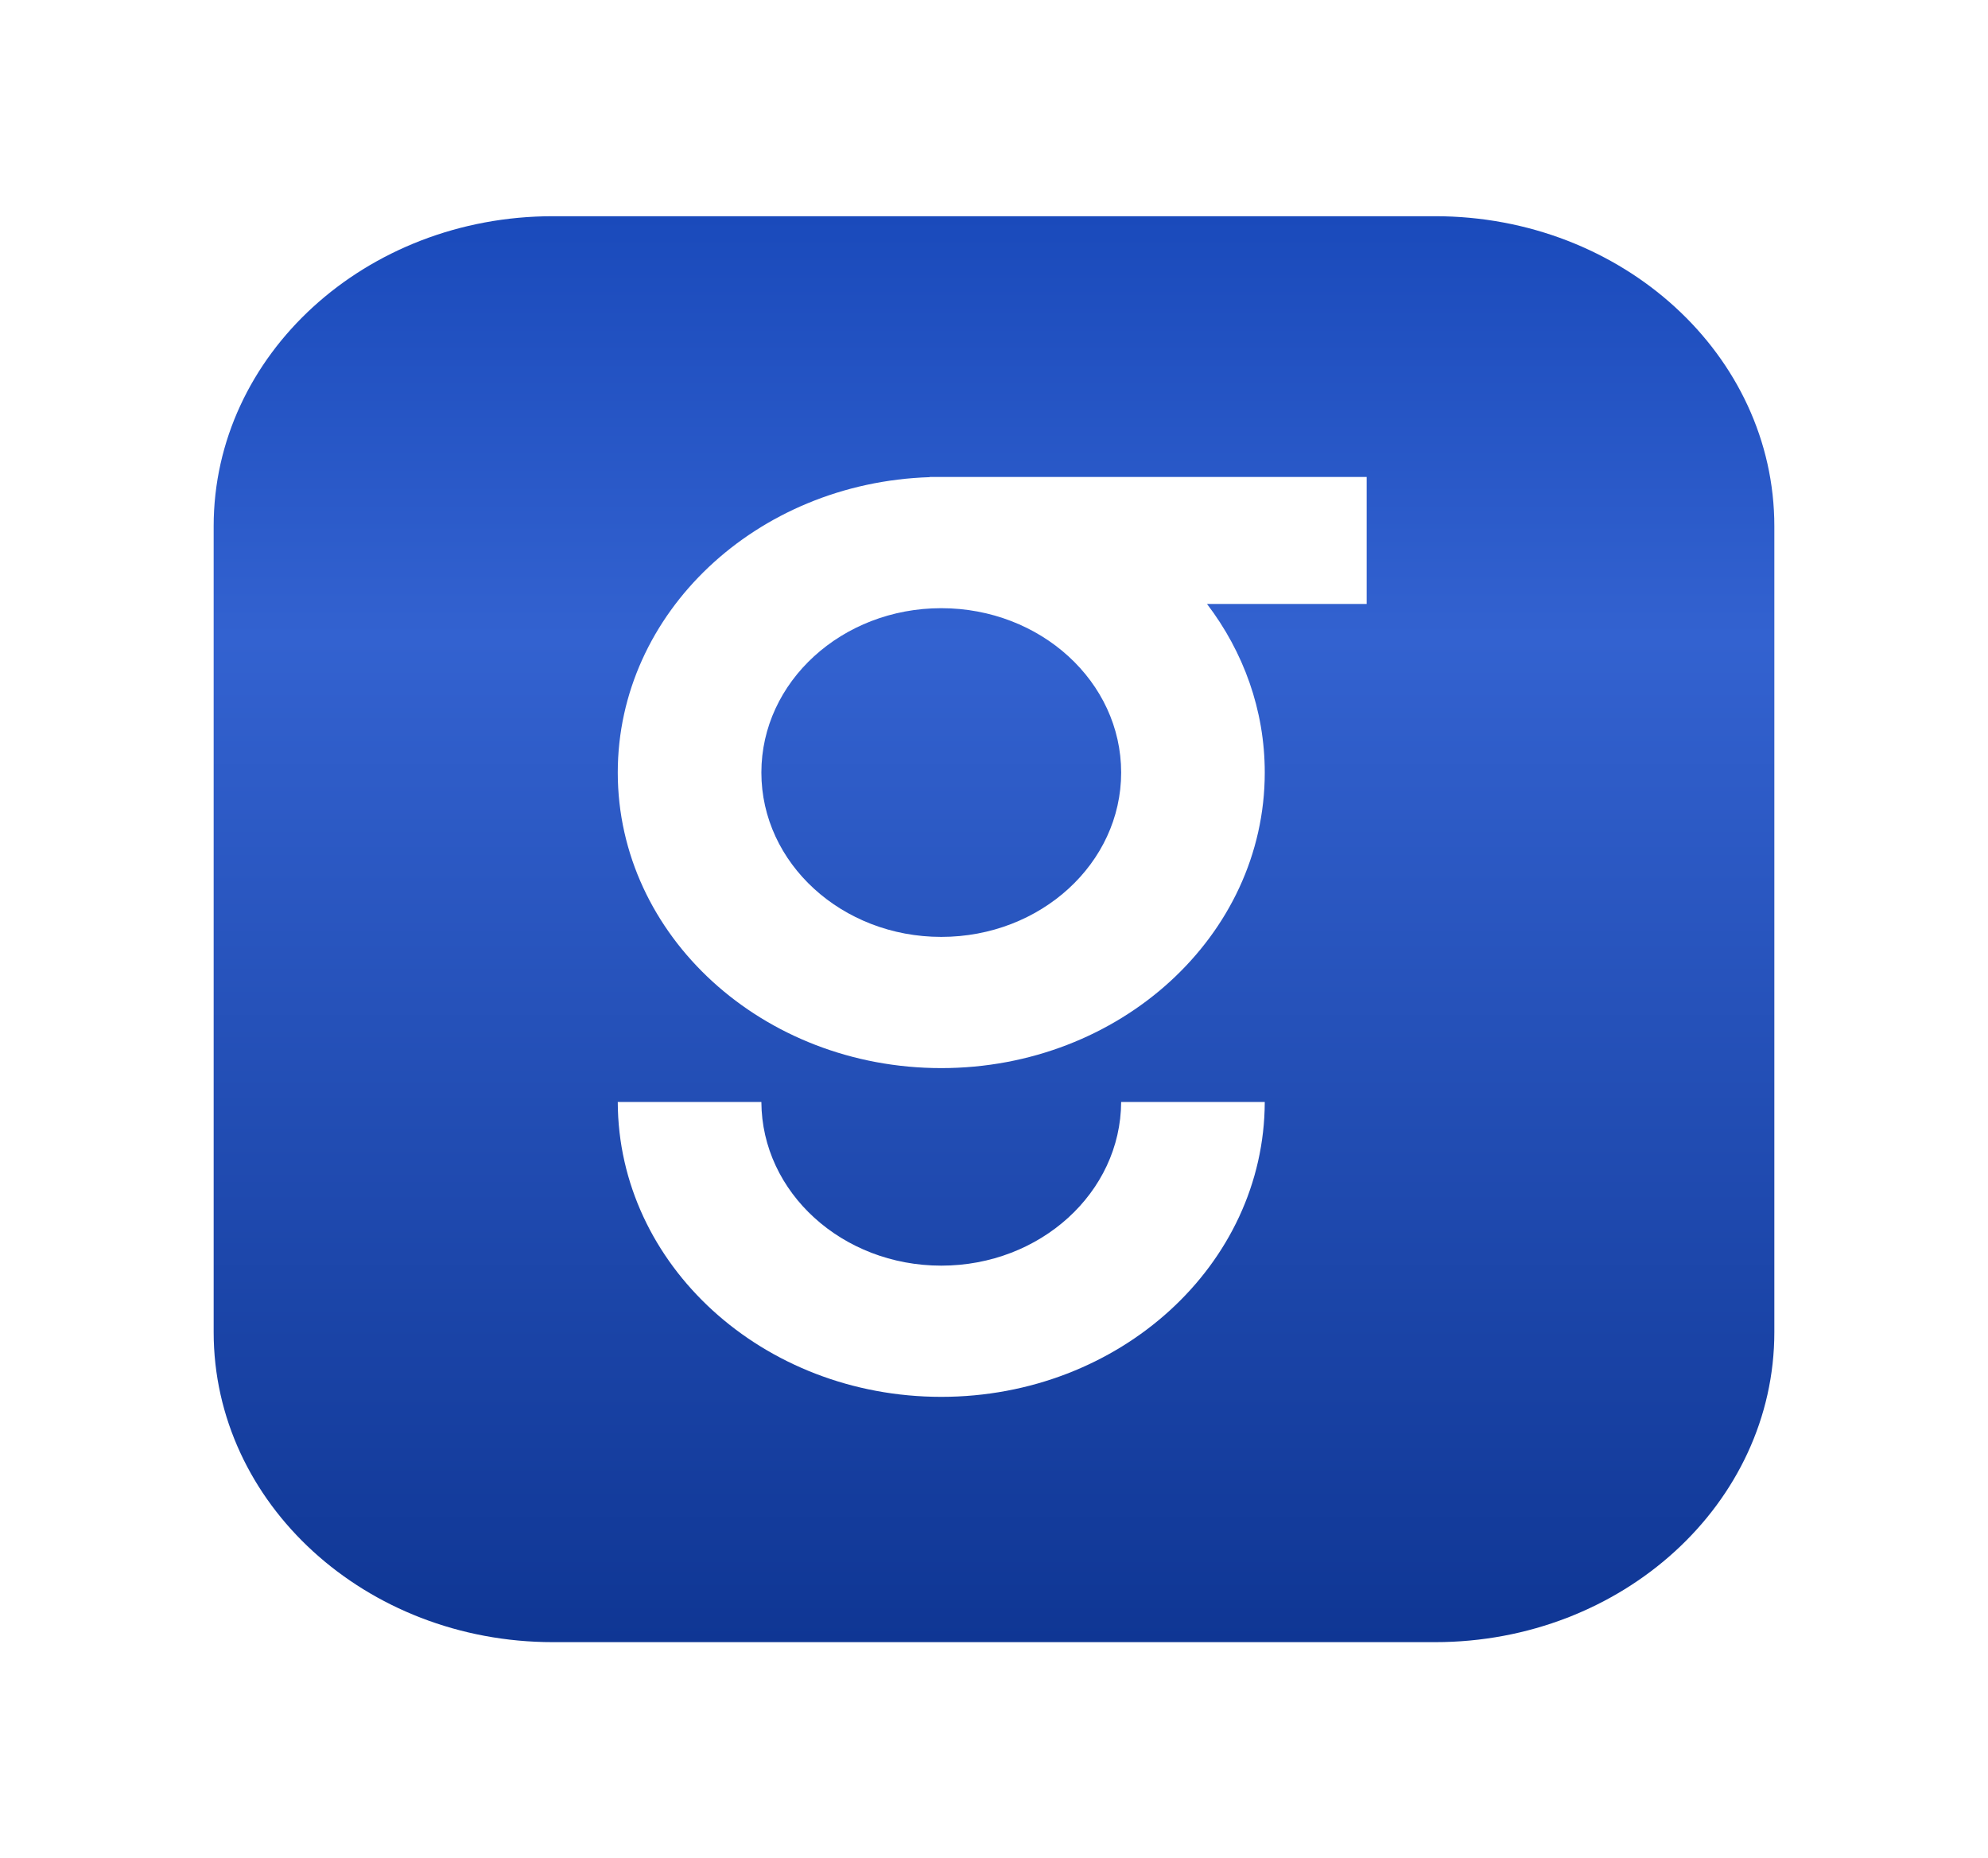
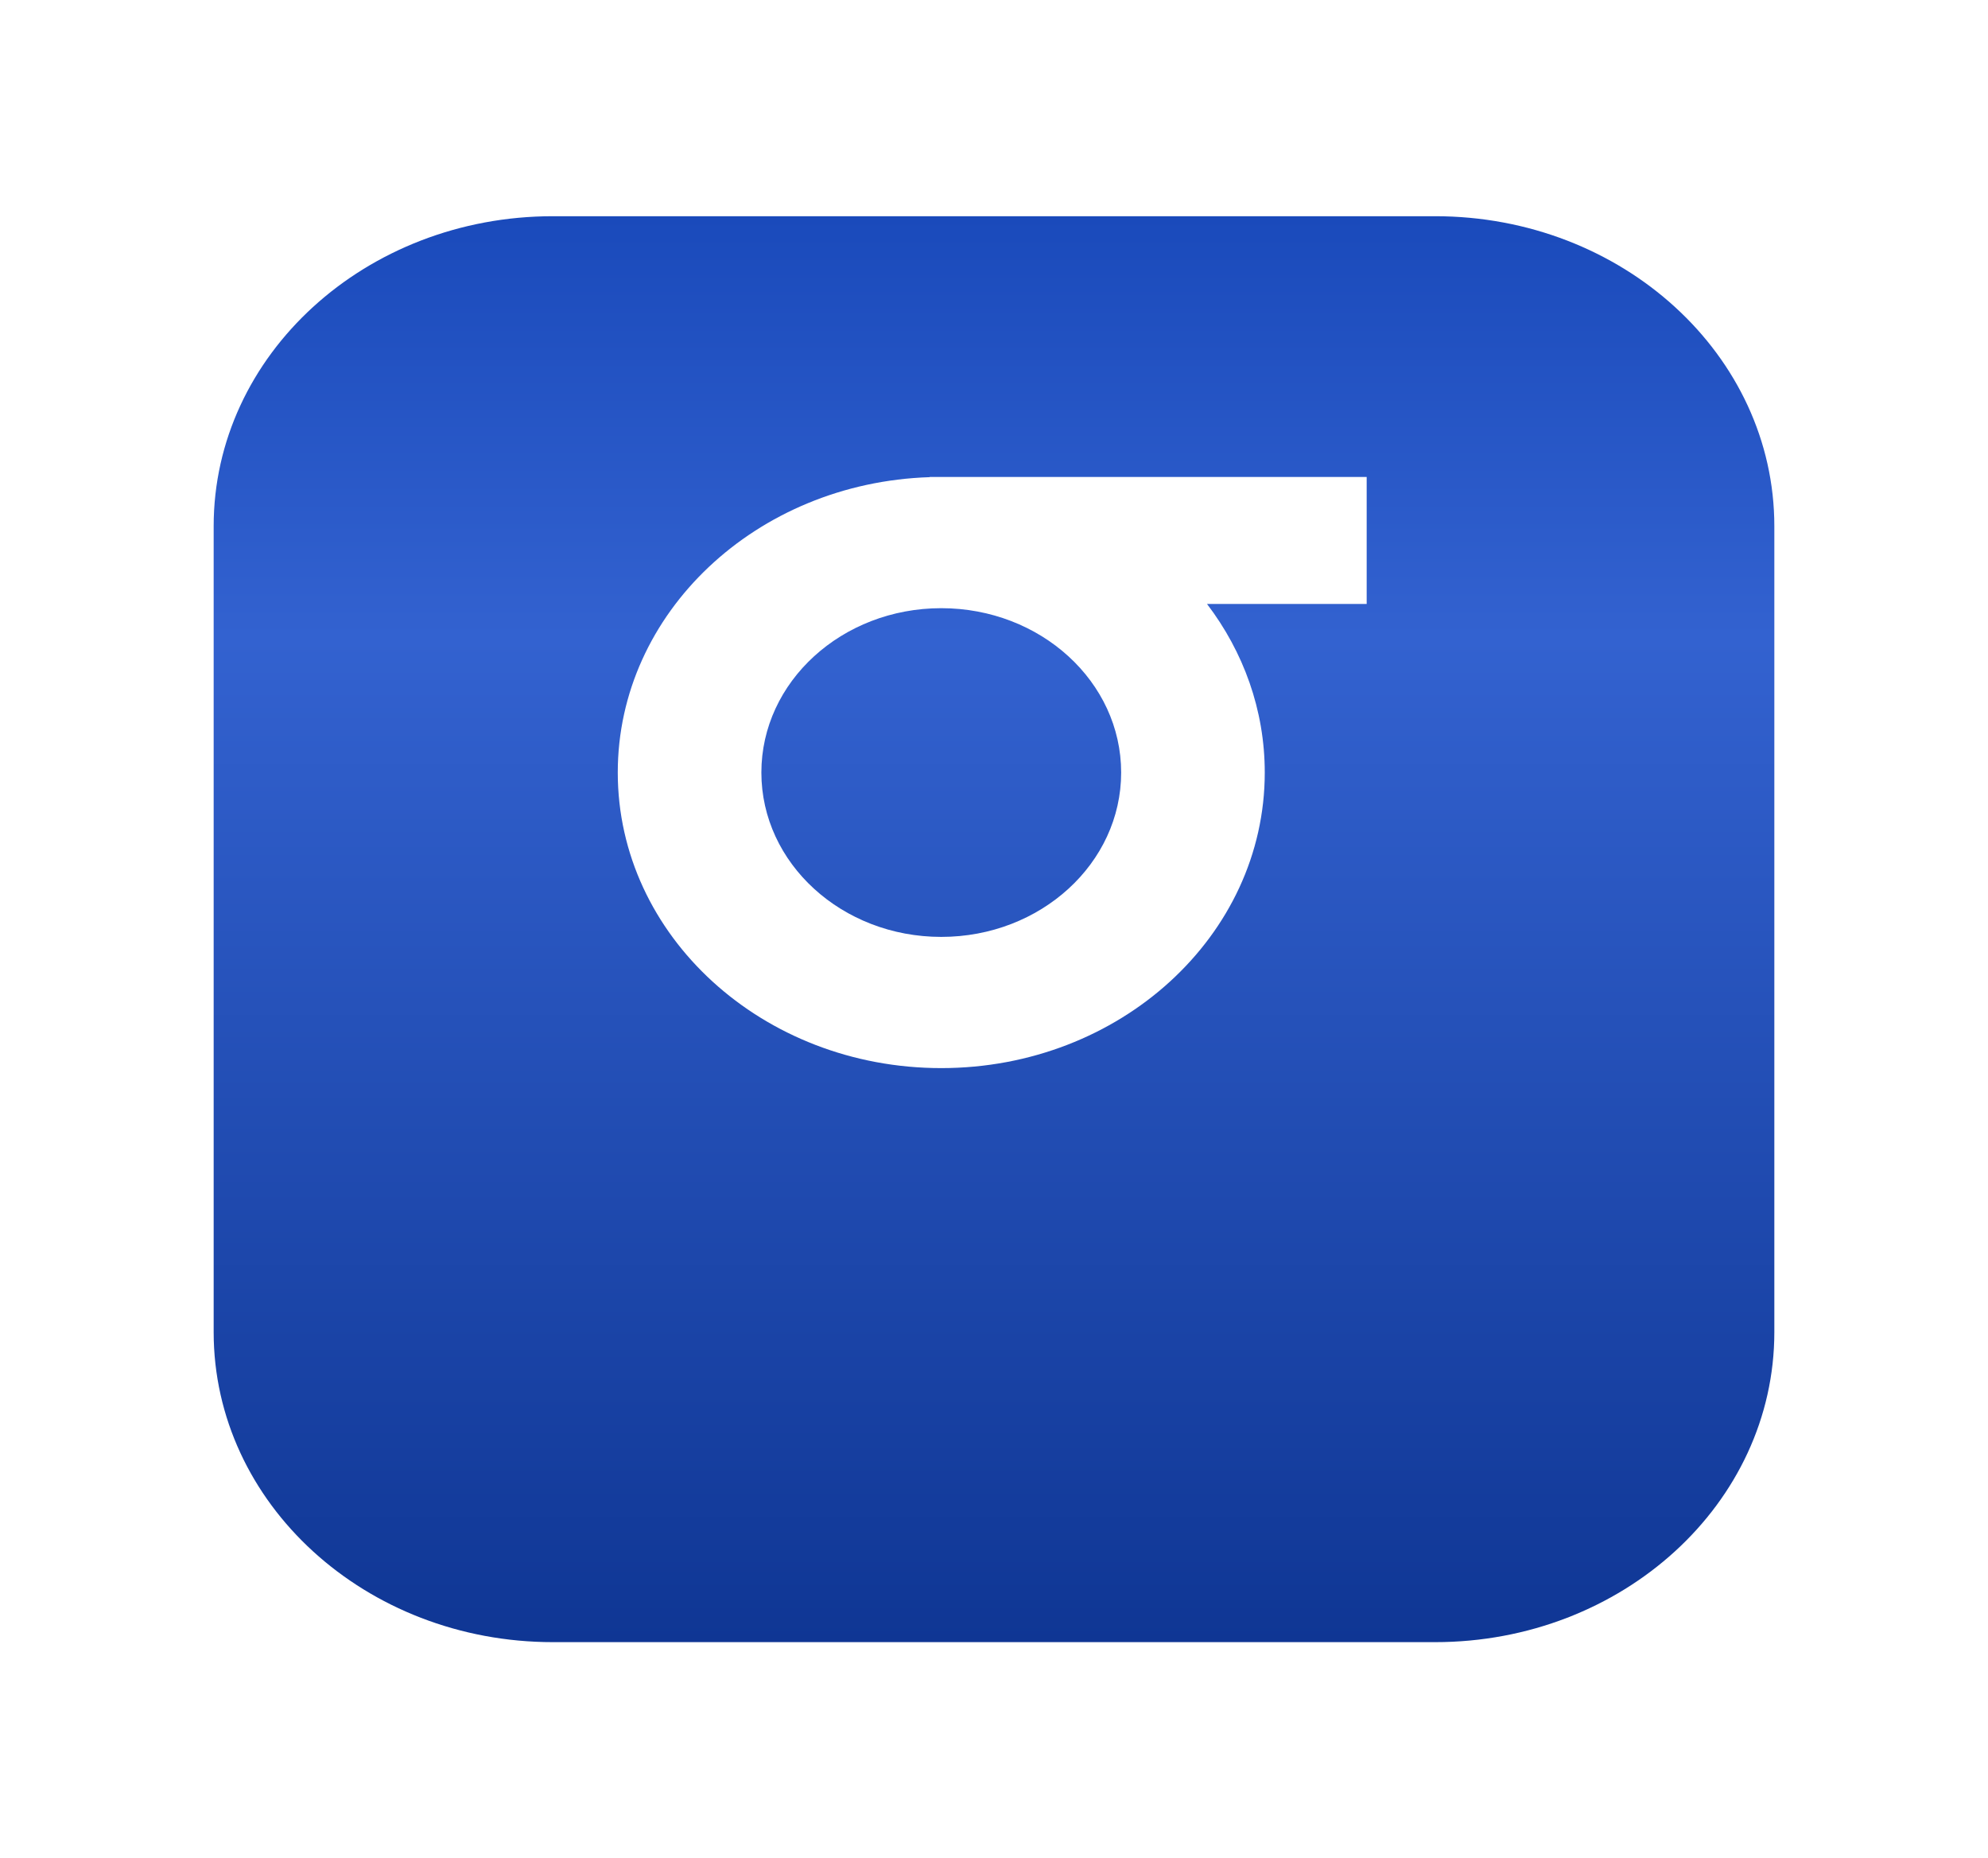
<svg xmlns="http://www.w3.org/2000/svg" width="428" height="400" viewBox="0 0 428 400" fill="none">
  <g filter="url(#filter0_d_904_25049)">
    <path d="M308.957 46.538H119.043C78.703 46.538 46 76.411 46 113.261V286.739C46 323.589 78.703 353.462 119.043 353.462H308.957C349.297 353.462 382 323.589 382 286.739V113.261C382 76.411 349.297 46.538 308.957 46.538Z" fill="url(#paint0_linear_904_25049)" />
    <g filter="url(#filter1_d_904_25049)">
-       <path fill-rule="evenodd" clip-rule="evenodd" d="M241.374 235.533C241.285 255.001 223.98 270.759 202.646 270.759C181.312 270.759 164.006 255.001 163.917 235.533H133C133.09 270.599 164.236 299 202.646 299C241.055 299 272.202 270.599 272.292 235.533H241.374Z" fill="white" />
      <path fill-rule="evenodd" clip-rule="evenodd" d="M294.235 101H200.155V101.041C162.844 102.24 133 130.246 133 164.62C133 199.756 164.181 228.239 202.646 228.239C241.111 228.239 272.292 199.756 272.292 164.62C272.292 151.131 267.696 138.623 259.857 128.33H294.235V101ZM241.375 164.62C241.375 184.159 224.036 199.998 202.646 199.998C181.256 199.998 163.917 184.159 163.917 164.62C163.917 145.082 181.256 129.243 202.646 129.243C224.036 129.243 241.375 145.082 241.375 164.62Z" fill="white" />
    </g>
  </g>
  <defs>
    <filter id="filter0_d_904_25049" x="0" y="0.538" width="428" height="398.923" filterUnits="userSpaceOnUse" color-interpolation-filters="sRGB">
      <feFlood flood-opacity="0" result="BackgroundImageFix" />
      <feColorMatrix in="SourceAlpha" type="matrix" values="0 0 0 0 0 0 0 0 0 0 0 0 0 0 0 0 0 0 127 0" result="hardAlpha" />
      <feOffset />
      <feGaussianBlur stdDeviation="23" />
      <feComposite in2="hardAlpha" operator="out" />
      <feColorMatrix type="matrix" values="0 0 0 0 1 0 0 0 0 1 0 0 0 0 1 0 0 0 1 0" />
      <feBlend mode="normal" in2="BackgroundImageFix" result="effect1_dropShadow_904_25049" />
      <feBlend mode="normal" in="SourceGraphic" in2="effect1_dropShadow_904_25049" result="shape" />
    </filter>
    <filter id="filter1_d_904_25049" x="127.654" y="97.318" width="171.927" height="208.691" filterUnits="userSpaceOnUse" color-interpolation-filters="sRGB">
      <feFlood flood-opacity="0" result="BackgroundImageFix" />
      <feColorMatrix in="SourceAlpha" type="matrix" values="0 0 0 0 0 0 0 0 0 0 0 0 0 0 0 0 0 0 127 0" result="hardAlpha" />
      <feOffset dy="1.664" />
      <feGaussianBlur stdDeviation="2.673" />
      <feComposite in2="hardAlpha" operator="out" />
      <feColorMatrix type="matrix" values="0 0 0 0 0 0 0 0 0 0 0 0 0 0 0 0 0 0 0.25 0" />
      <feBlend mode="normal" in2="BackgroundImageFix" result="effect1_dropShadow_904_25049" />
      <feBlend mode="normal" in="SourceGraphic" in2="effect1_dropShadow_904_25049" result="shape" />
    </filter>
    <linearGradient id="paint0_linear_904_25049" x1="214" y1="46.538" x2="214" y2="353.462" gradientUnits="userSpaceOnUse">
      <stop stop-color="#1A4ABB" />
      <stop offset="0.296" stop-color="#3362D0" />
      <stop offset="1" stop-color="#0F3694" />
    </linearGradient>
  </defs>
</svg>